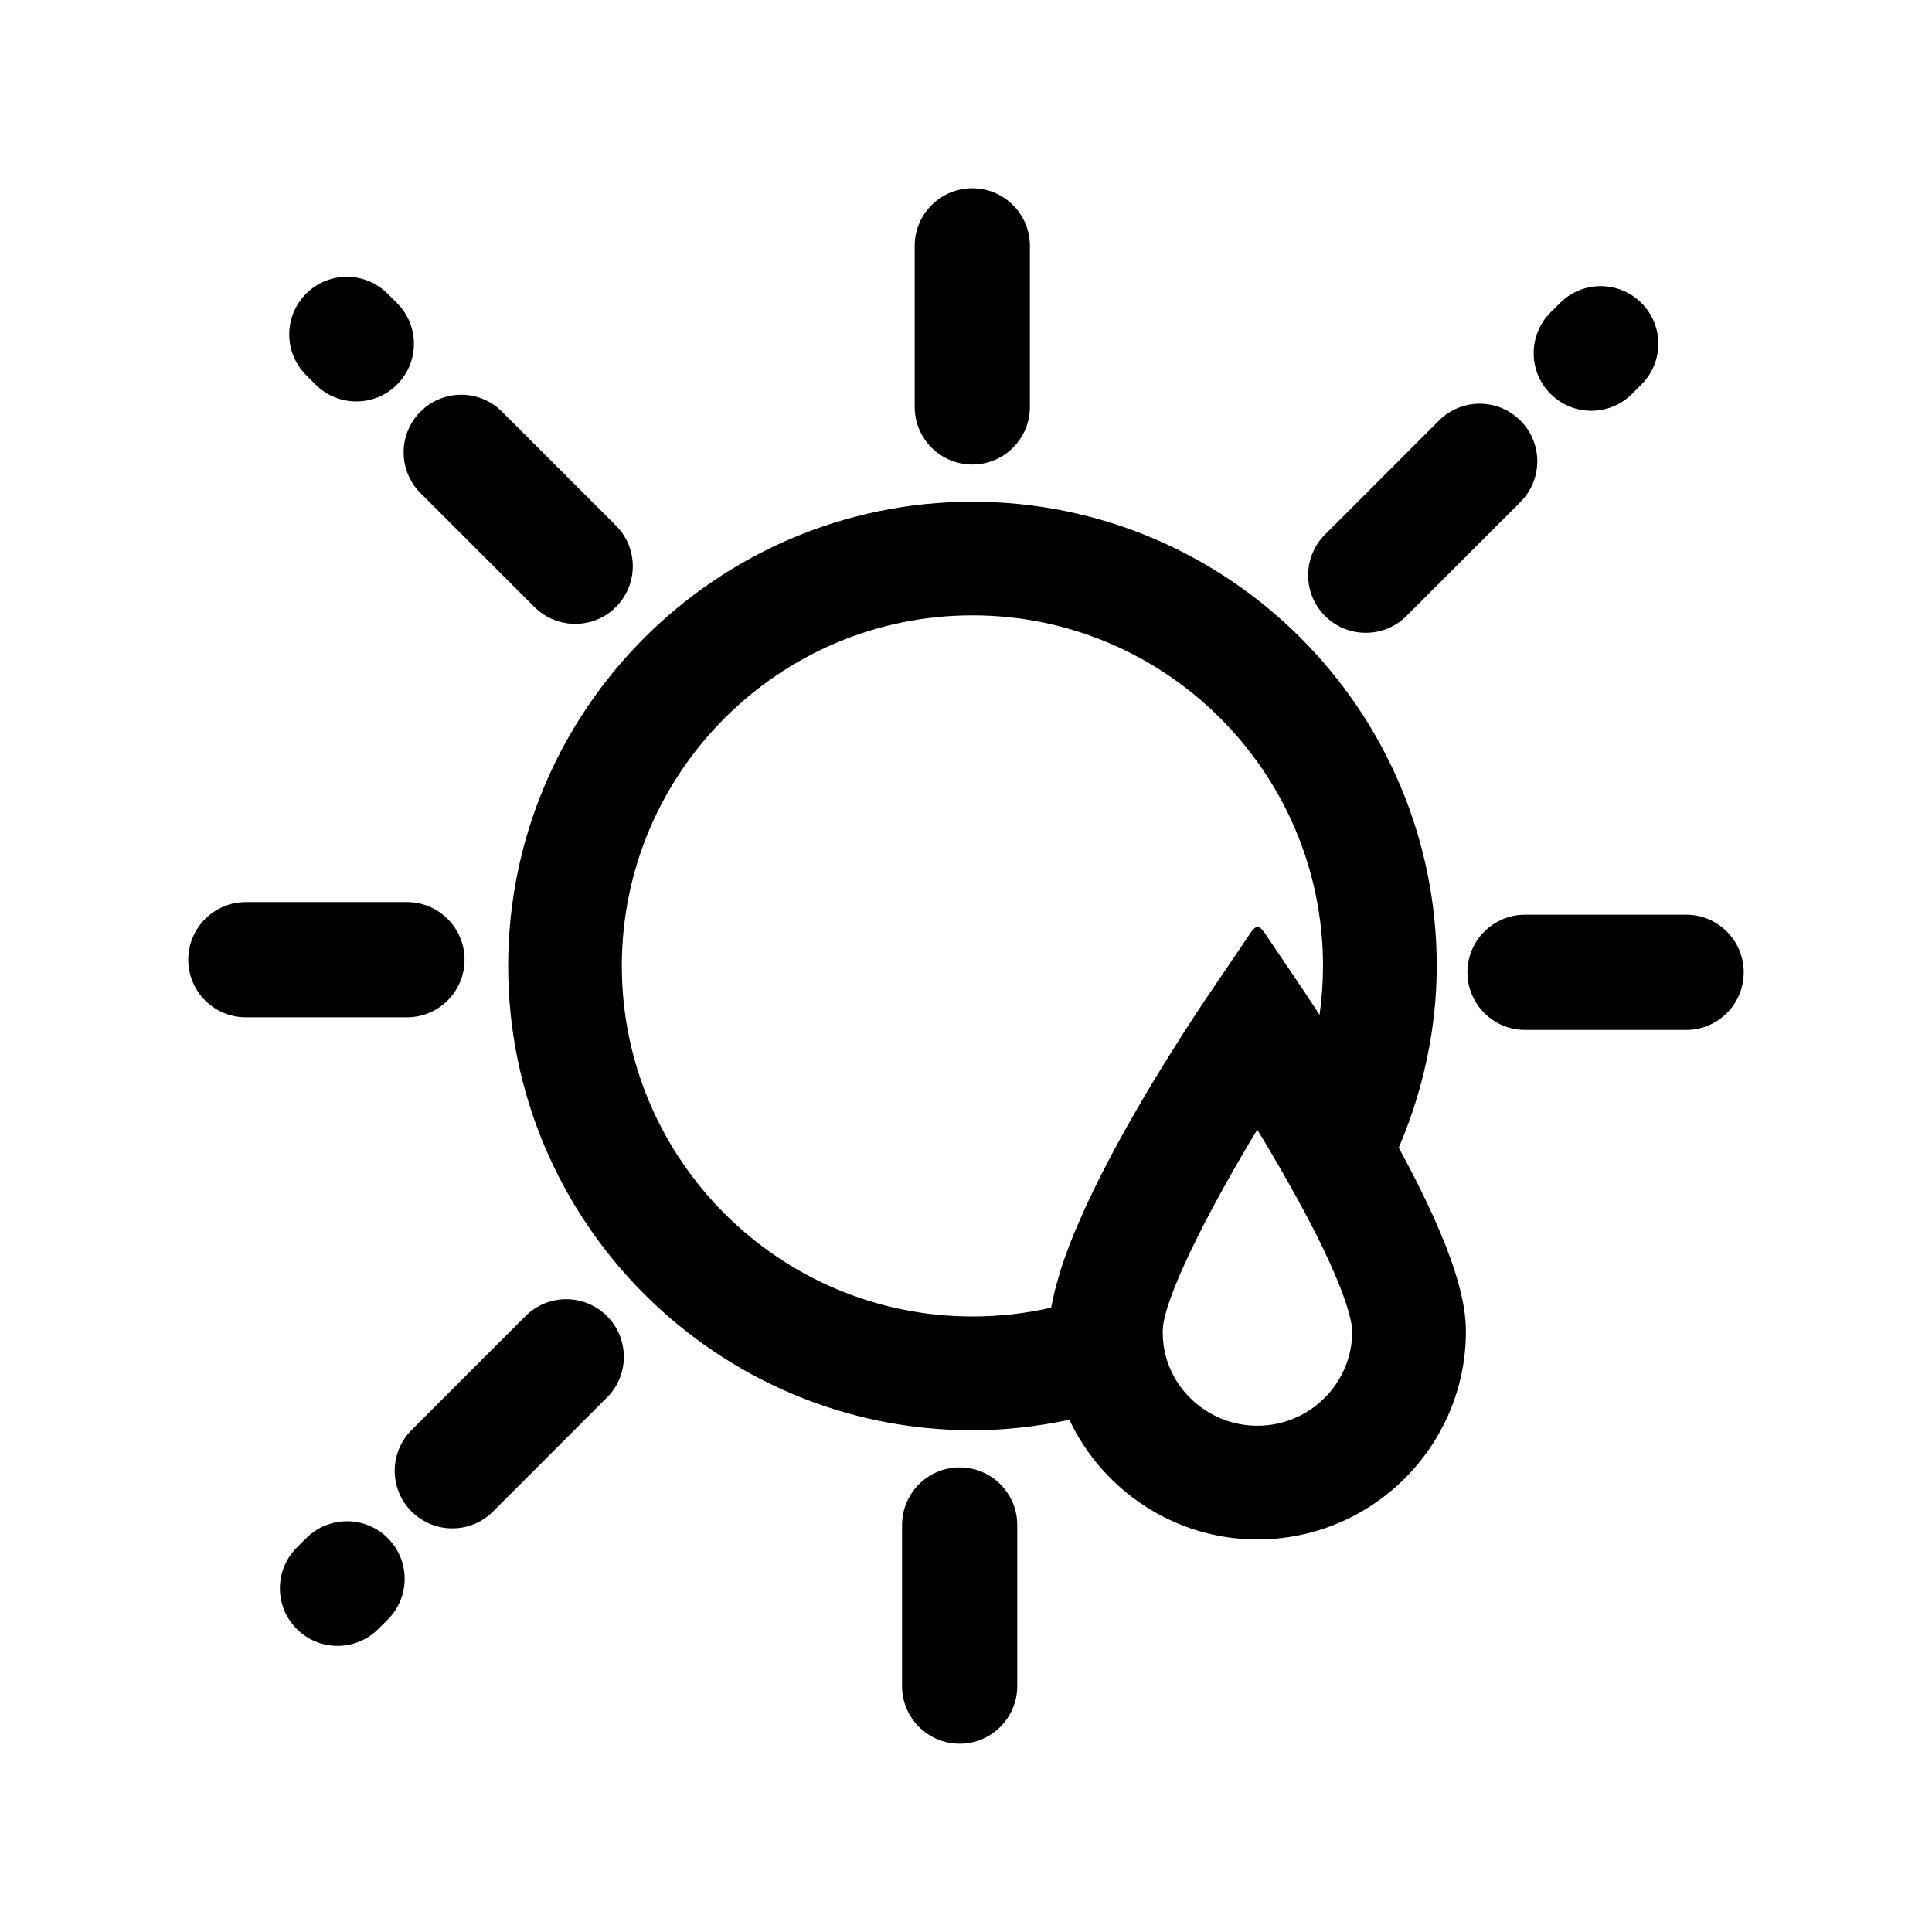
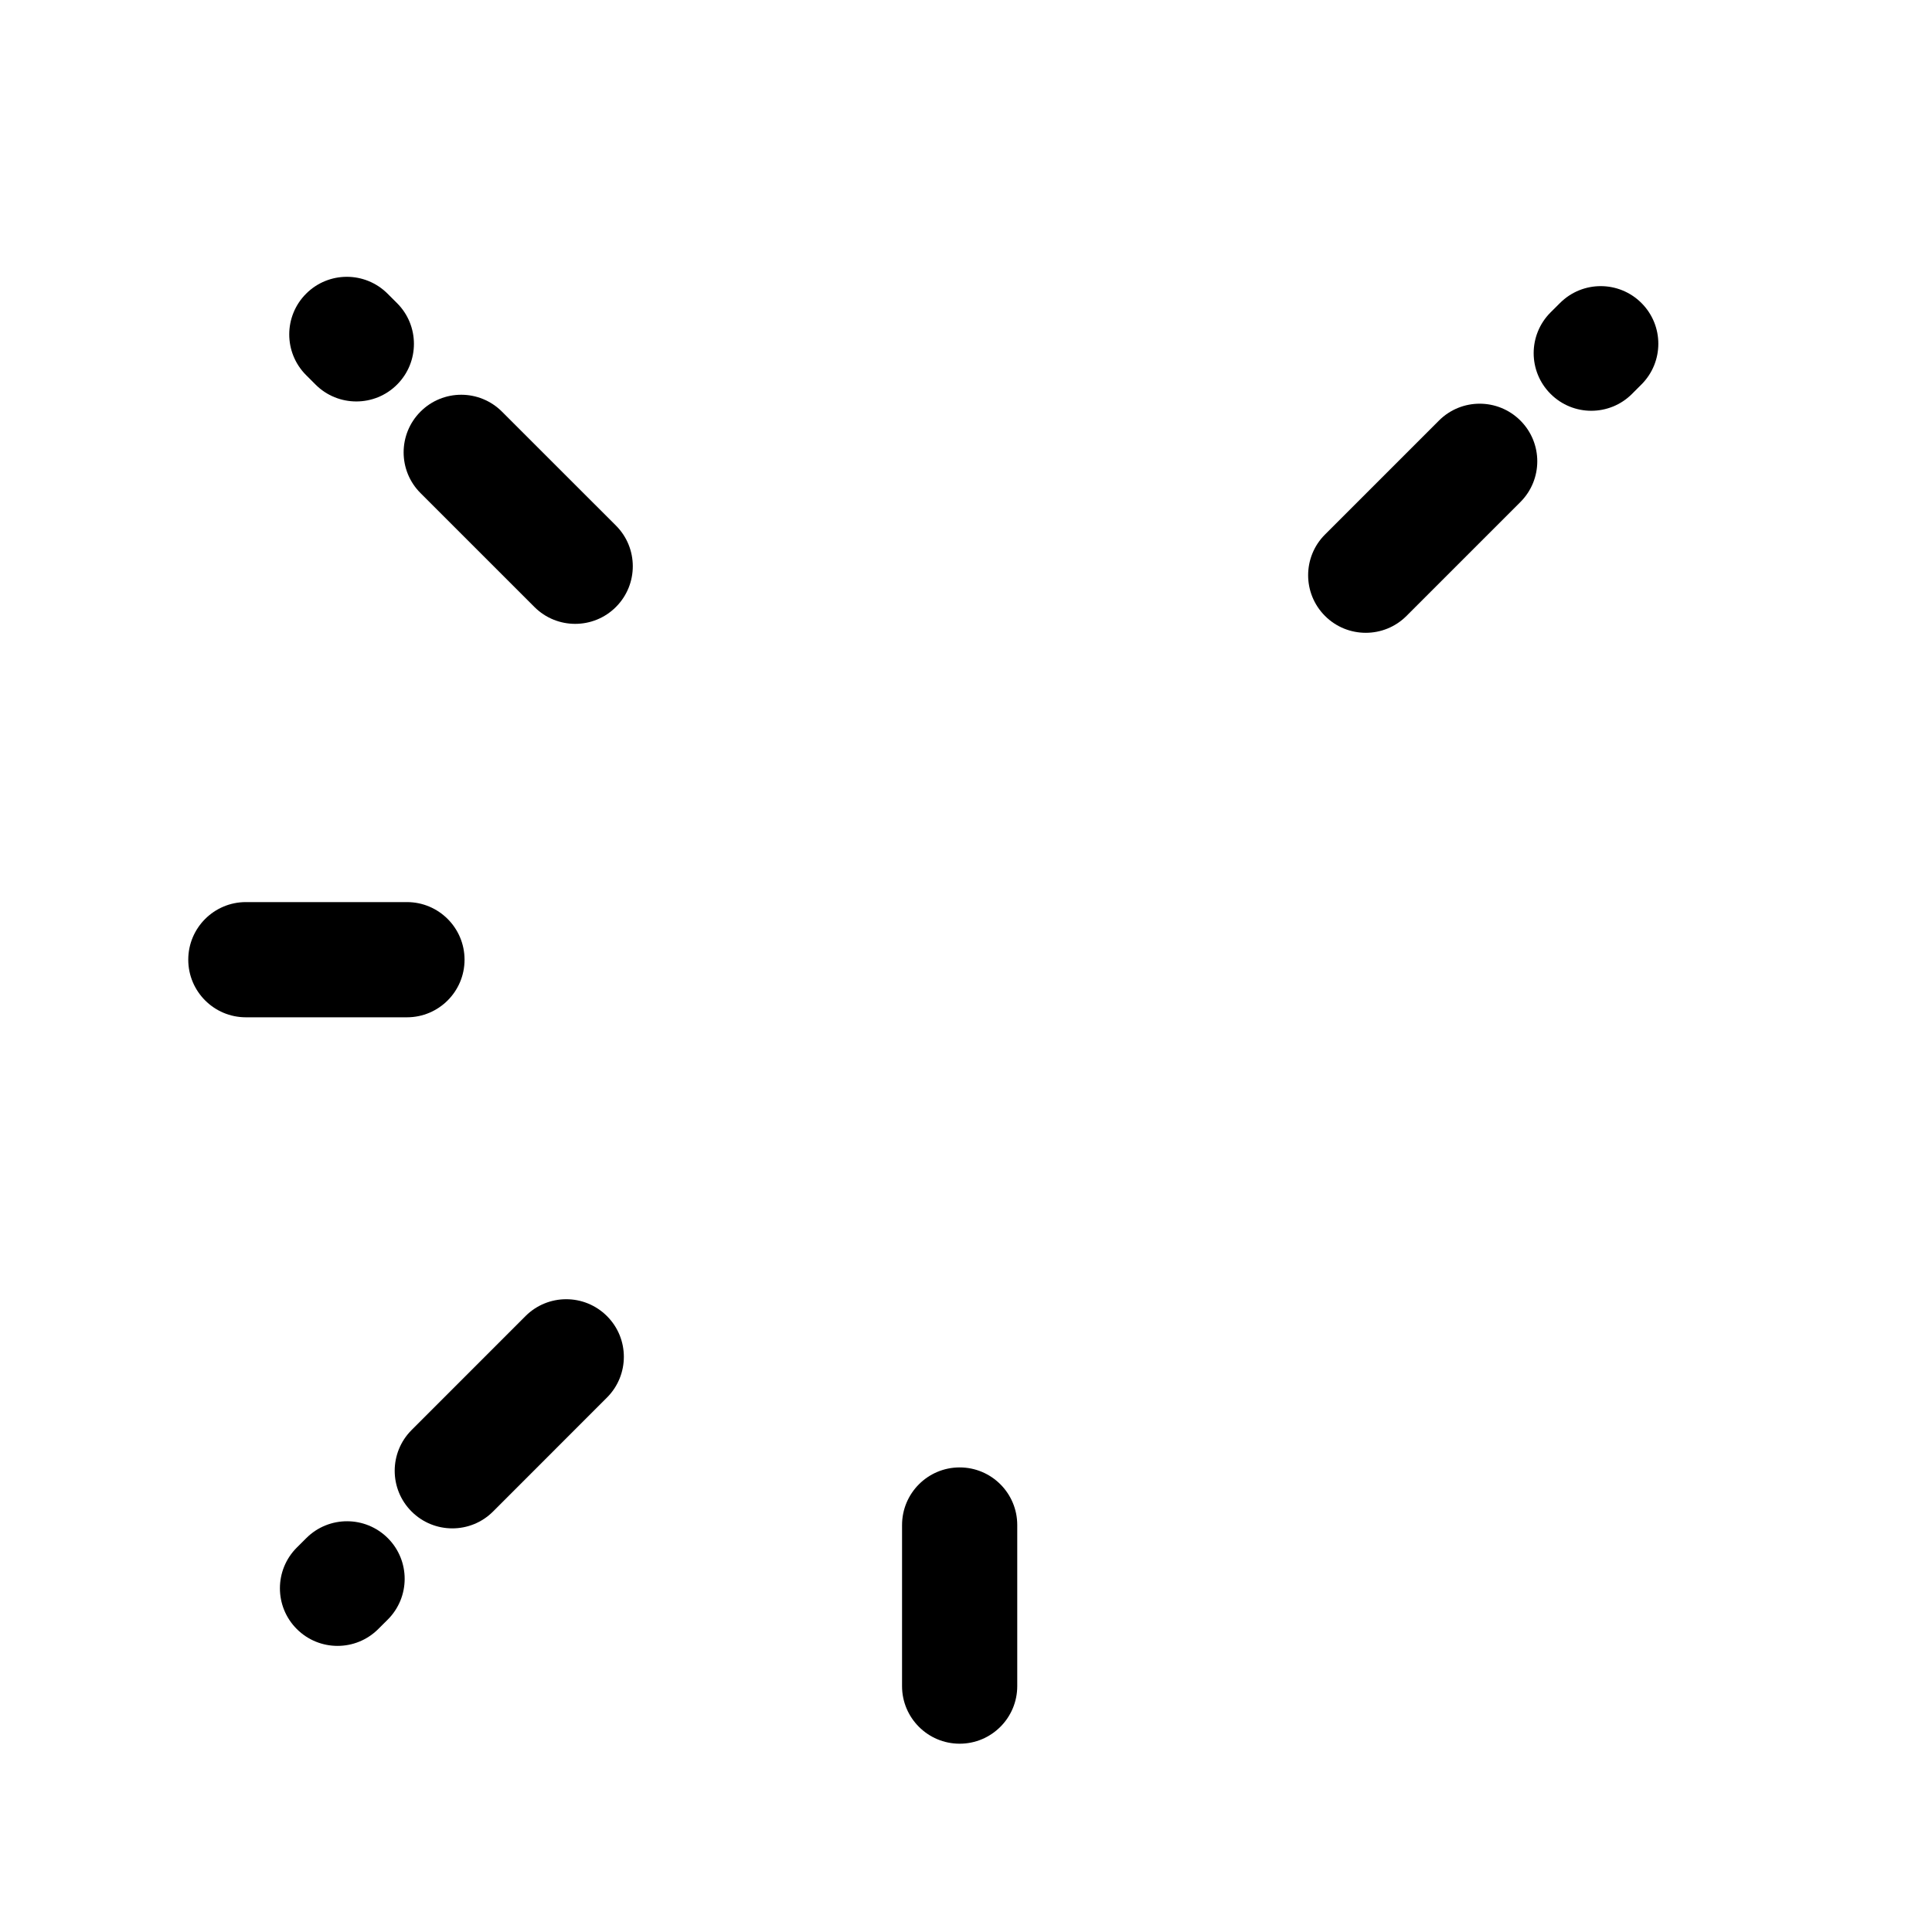
<svg xmlns="http://www.w3.org/2000/svg" fill="#000000" width="800px" height="800px" version="1.1" viewBox="144 144 512 512">
  <g>
-     <path d="m524.75 400c0-67.848-55.195-123.04-123.04-123.04-67.844 0-123.04 55.195-123.04 123.04s55.195 123.04 123.04 123.04c8.711 0 17.293-1.02 25.68-2.777 8.906 18.809 28 31.703 49.84 31.703 30.461 0 55.246-24.742 55.246-55.145 0-7.055-2.106-19.879-17.793-48.672 6.465-15.117 10.066-31.543 10.066-48.152zm-74.746 29.984c-0.887 1.477-1.793 2.973-2.695 4.508-0.297 0.508-0.602 1.02-0.895 1.535-0.875 1.484-1.75 3.004-2.625 4.539-0.316 0.559-0.641 1.098-0.957 1.668-0.855 1.527-1.699 3.082-2.555 4.641-0.324 0.59-0.641 1.172-0.957 1.75-0.844 1.578-1.668 3.164-2.484 4.754-0.297 0.59-0.609 1.148-0.895 1.73-0.836 1.637-1.629 3.277-2.414 4.894-0.254 0.539-0.52 1.059-0.762 1.578-0.875 1.844-1.699 3.652-2.484 5.477-0.133 0.305-0.285 0.633-0.418 0.938-1.844 4.223-3.43 8.355-4.691 12.285-0.203 0.602-0.324 1.148-0.508 1.742-0.406 1.324-0.793 2.637-1.109 3.918-0.172 0.691-0.285 1.355-0.438 2.035-0.184 0.863-0.406 1.762-0.551 2.574-6.777 1.547-13.77 2.332-20.863 2.332-51.234 0-92.914-41.68-92.914-92.906 0-51.227 41.68-92.906 92.914-92.906 51.227 0 92.906 41.68 92.906 92.906 0 4.348-0.305 8.691-0.918 12.977-0.254-0.418-0.457-0.711-0.703-1.09-0.336-0.52-0.684-1.059-0.977-1.496-0.457-0.684-0.773-1.18-1.109-1.68 0-0.012 0-0.012-0.012-0.02-0.621-0.938-1.078-1.629-1.16-1.75l-10.453-15.492s-1.098-1.801-2.004-1.801c-1.047 0-2.34 2.309-2.34 2.309l-10.148 14.973c-1.242 1.832-2.859 4.246-4.703 7.055-0.031 0.039-0.062 0.102-0.082 0.141-0.887 1.344-1.82 2.777-2.801 4.316-0.102 0.164-0.203 0.336-0.305 0.508-0.906 1.406-1.844 2.871-2.801 4.418-0.195 0.316-0.398 0.641-0.602 0.969-0.906 1.445-1.801 2.922-2.738 4.457-0.254 0.398-0.496 0.797-0.75 1.215zm27.234 91.855c-12.641 0-23.359-9.375-24.906-21.598-0.133-1.141-0.203-2.281-0.203-3.418 0-8.07 11.5-31.074 25.059-53.445 1.434 2.332 2.91 4.824 4.406 7.379 1.07 1.844 2.168 3.703 3.246 5.629 16.672 29.23 17.516 38.809 17.516 40.445 0.004 13.781-11.266 25.008-25.117 25.008z" />
-     <path d="m401.67 193.89c-8.426 0-15.266 6.84-15.266 15.266v42.688c0 8.426 6.84 15.266 15.266 15.266s15.266-6.84 15.266-15.266v-42.688c0-8.426-6.84-15.266-15.266-15.266z" />
    <path d="m398.32 532.88c-8.426 0-15.266 6.84-15.266 15.266l-0.004 42.688c0 8.426 6.84 15.266 15.266 15.266 8.426 0 15.266-6.84 15.266-15.266v-42.688c0.004-8.426-6.836-15.266-15.262-15.266z" />
-     <path d="m590.84 386.41h-42.688c-8.426 0-15.266 6.84-15.266 15.266s6.84 15.266 15.266 15.266l42.688 0.004c8.426 0 15.266-6.84 15.266-15.266 0-8.43-6.84-15.27-15.266-15.27z" />
    <path d="m267.11 398.33c0-8.426-6.84-15.266-15.266-15.266h-42.688c-8.426 0-15.266 6.84-15.266 15.266s6.84 15.266 15.266 15.266h42.688c8.426 0.004 15.266-6.836 15.266-15.266z" />
    <path d="m285.63 304.86c2.981 2.981 6.891 4.469 10.797 4.469 3.91 0 7.816-1.484 10.797-4.469 5.965-5.965 5.965-15.633 0-21.586l-30.199-30.188c-5.965-5.965-15.625-5.965-21.586 0-5.965 5.965-5.965 15.633 0 21.586z" />
    <path d="m283.26 492.78-30.188 30.199c-5.965 5.965-5.965 15.633 0 21.586 2.981 2.981 6.891 4.469 10.797 4.469 3.91 0 7.816-1.484 10.797-4.469l30.188-30.199c5.965-5.965 5.965-15.633 0-21.586-5.973-5.965-15.629-5.965-21.594 0z" />
    <path d="m495.14 307.23c2.981 2.981 6.891 4.469 10.797 4.469 3.91 0 7.816-1.484 10.797-4.469l30.188-30.188c5.965-5.965 5.965-15.625 0-21.586-5.965-5.965-15.625-5.965-21.586 0l-30.188 30.188c-5.969 5.961-5.969 15.621-0.008 21.586z" />
    <path d="m565.7 252.86c3.91 0 7.816-1.484 10.797-4.469l2.504-2.504c5.965-5.965 5.965-15.625 0-21.586-5.965-5.965-15.625-5.965-21.586 0l-2.504 2.492c-5.965 5.965-5.965 15.625 0 21.586 2.984 2.984 6.883 4.481 10.789 4.481z" />
    <path d="m225.19 551.6-2.516 2.504c-5.973 5.945-5.996 15.613-0.039 21.586 2.981 2.992 6.902 4.488 10.82 4.488 3.898 0 7.797-1.484 10.777-4.457l2.516-2.504c5.973-5.945 5.996-15.613 0.039-21.586-5.953-5.953-15.613-5.992-21.598-0.031z" />
    <path d="m246.71 221.83c-5.965-5.965-15.625-5.965-21.586 0-5.965 5.965-5.965 15.625 0 21.586l2.504 2.504c2.981 2.981 6.891 4.469 10.797 4.469 3.91 0 7.816-1.484 10.797-4.469 5.965-5.965 5.965-15.625 0-21.586z" />
  </g>
</svg>